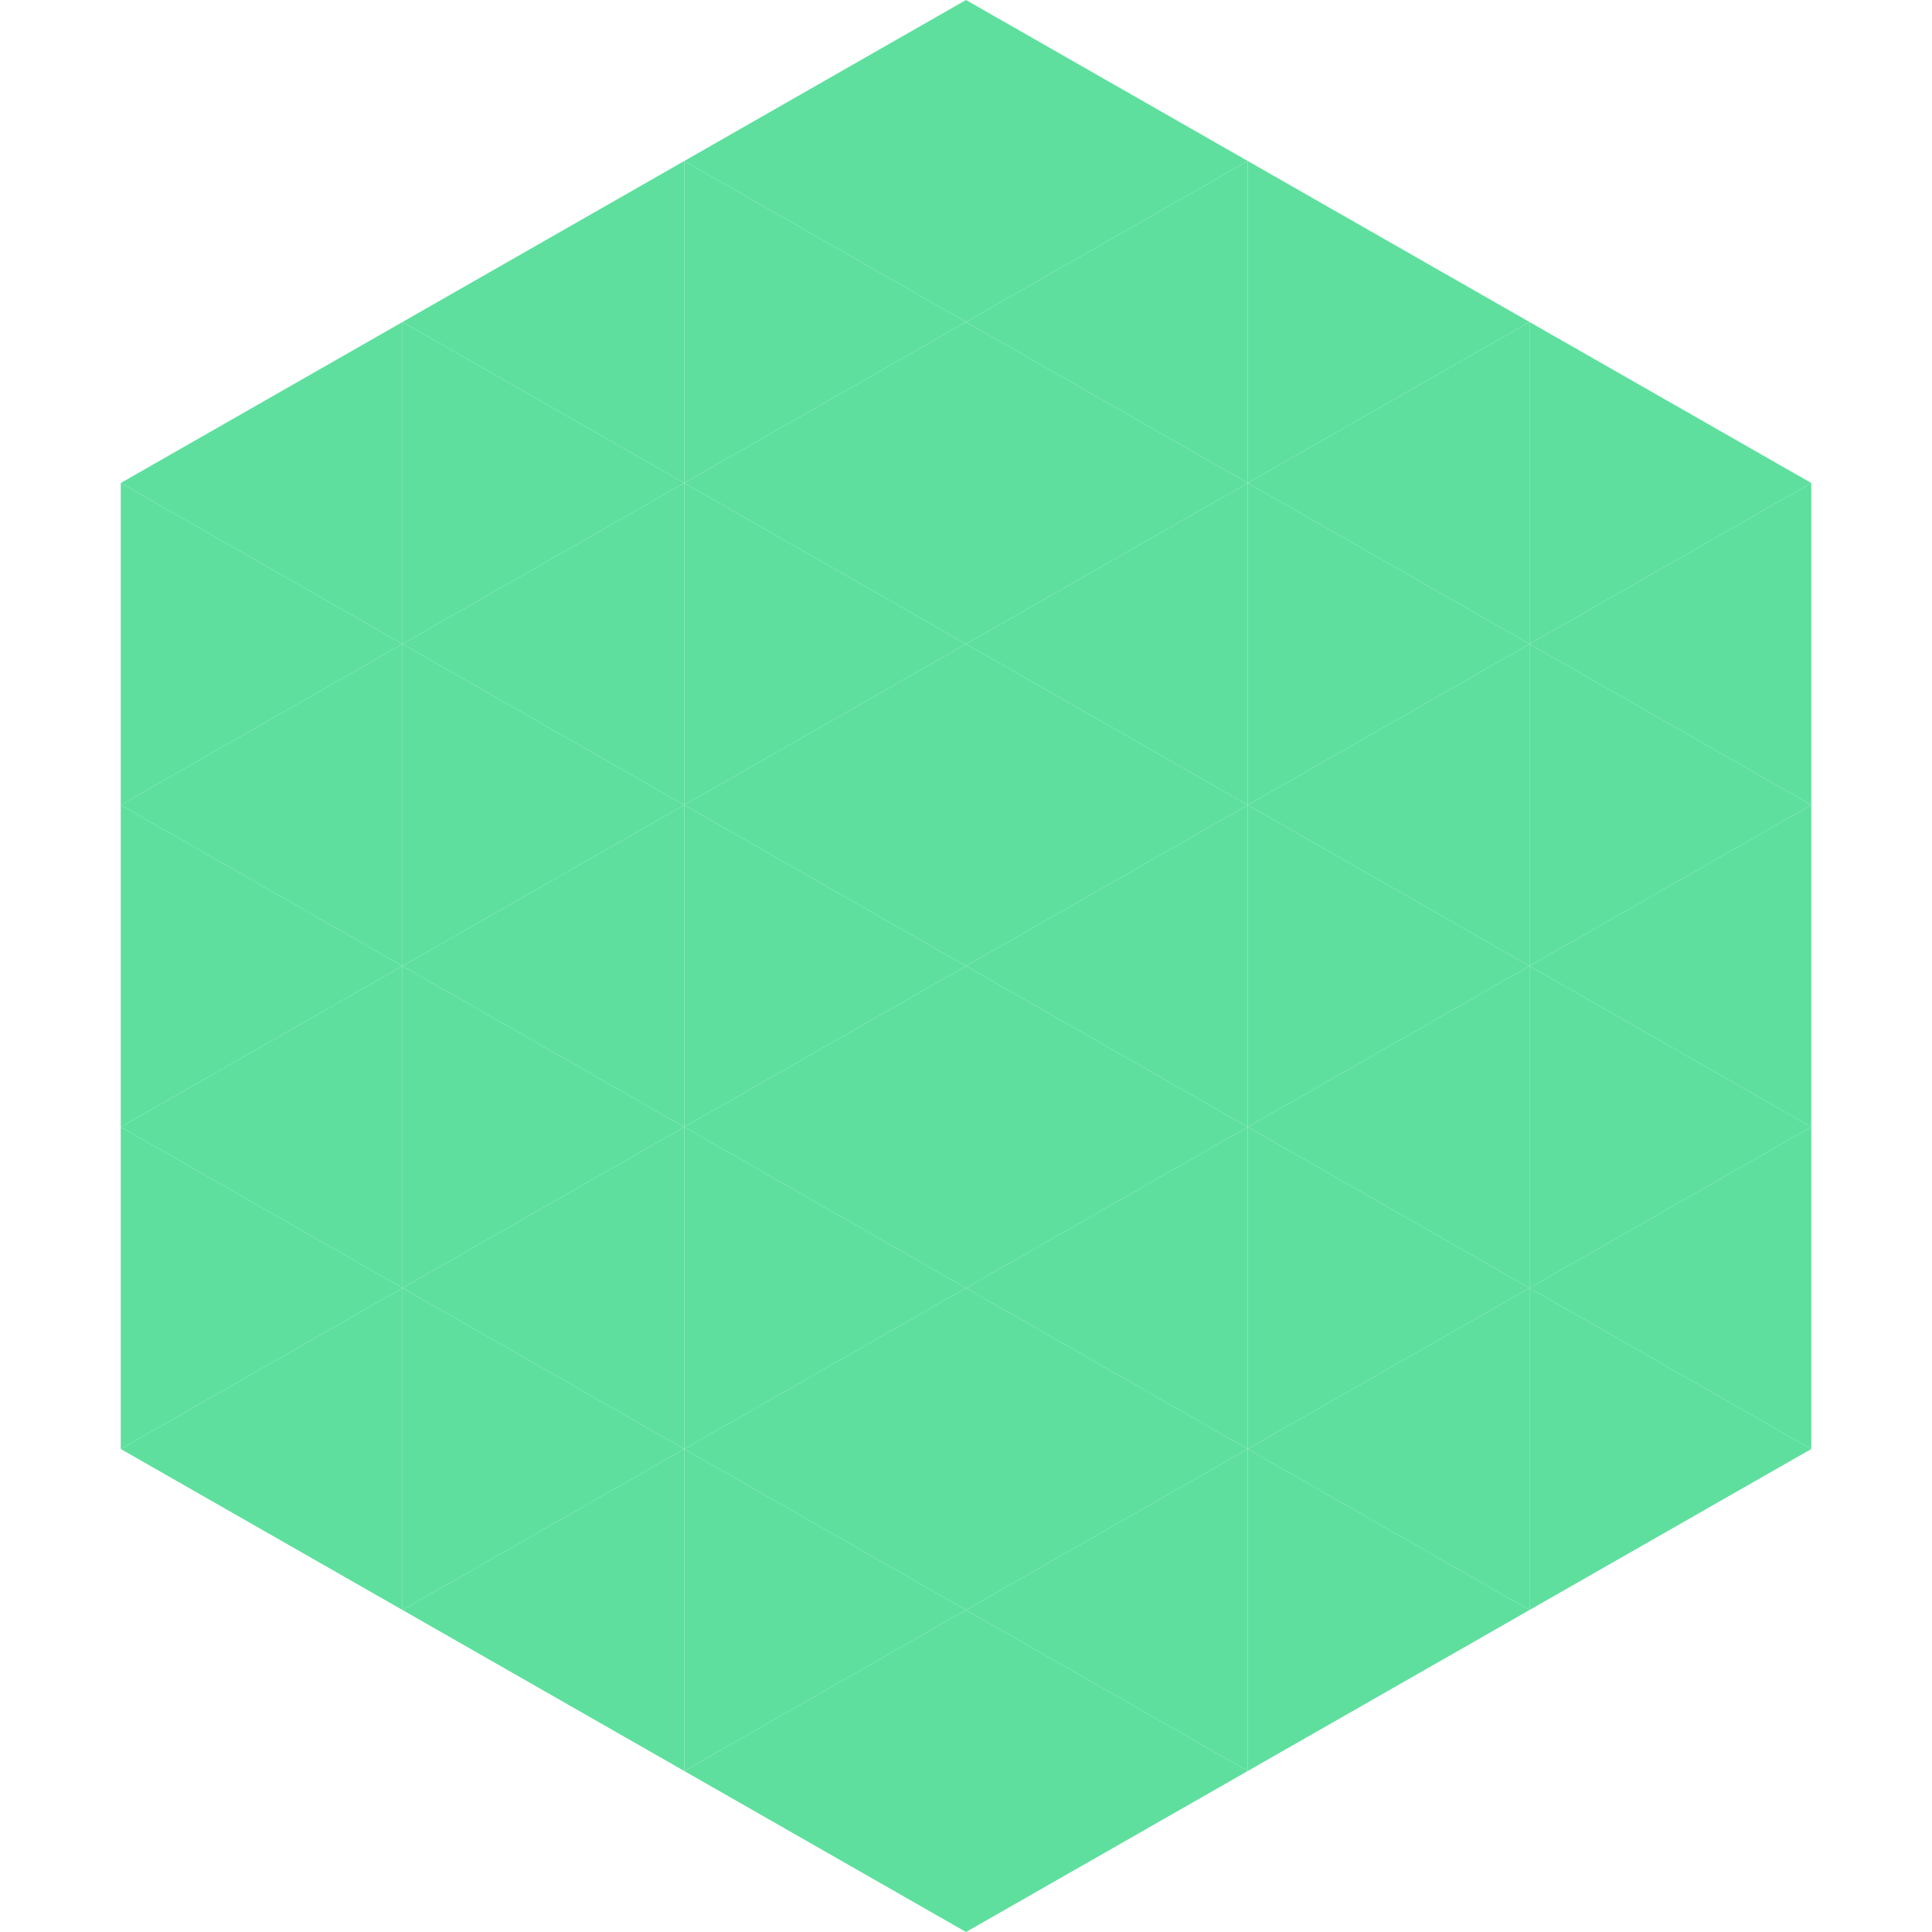
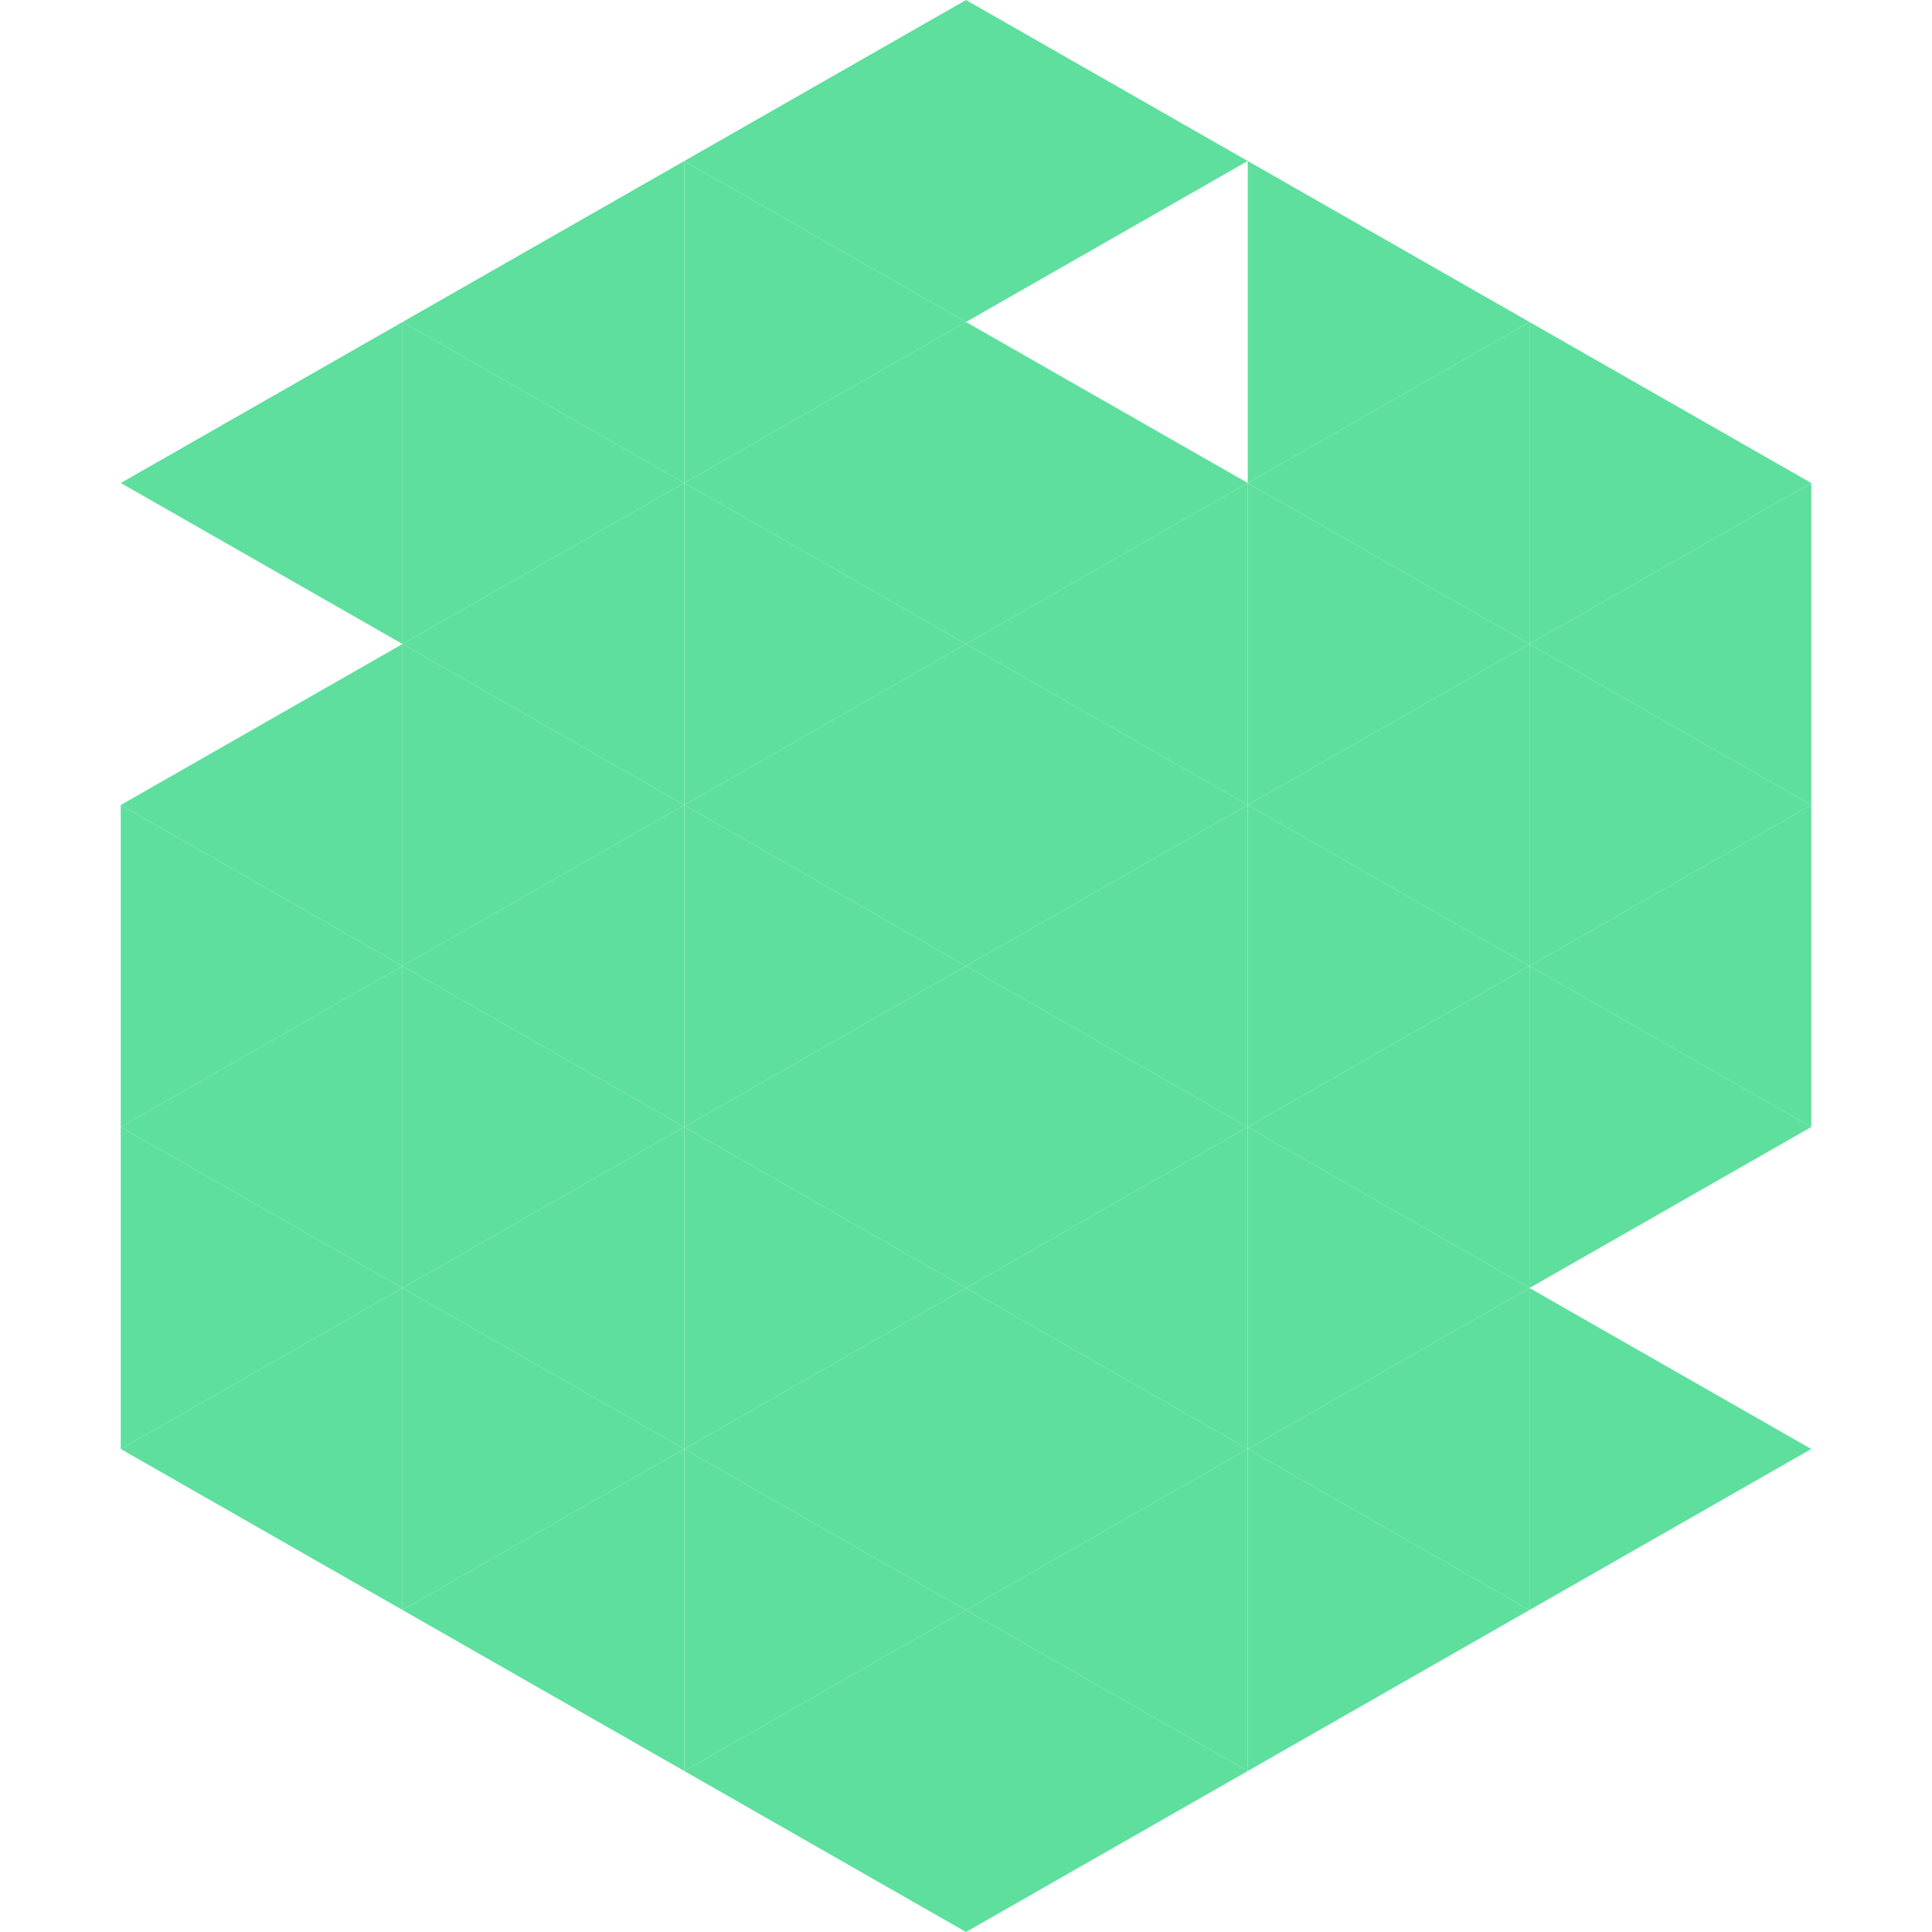
<svg xmlns="http://www.w3.org/2000/svg" width="240" height="240">
  <polygon points="50,40 15,60 50,80" style="fill:rgb(94,223,158)" />
  <polygon points="190,40 225,60 190,80" style="fill:rgb(94,223,158)" />
-   <polygon points="15,60 50,80 15,100" style="fill:rgb(94,223,158)" />
  <polygon points="225,60 190,80 225,100" style="fill:rgb(94,223,158)" />
  <polygon points="50,80 15,100 50,120" style="fill:rgb(94,223,158)" />
  <polygon points="190,80 225,100 190,120" style="fill:rgb(94,223,158)" />
  <polygon points="15,100 50,120 15,140" style="fill:rgb(94,223,158)" />
  <polygon points="225,100 190,120 225,140" style="fill:rgb(94,223,158)" />
  <polygon points="50,120 15,140 50,160" style="fill:rgb(94,223,158)" />
  <polygon points="190,120 225,140 190,160" style="fill:rgb(94,223,158)" />
  <polygon points="15,140 50,160 15,180" style="fill:rgb(94,223,158)" />
-   <polygon points="225,140 190,160 225,180" style="fill:rgb(94,223,158)" />
  <polygon points="50,160 15,180 50,200" style="fill:rgb(94,223,158)" />
  <polygon points="190,160 225,180 190,200" style="fill:rgb(94,223,158)" />
  <polygon points="15,180 50,200 15,220" style="fill:rgb(255,255,255); fill-opacity:0" />
  <polygon points="225,180 190,200 225,220" style="fill:rgb(255,255,255); fill-opacity:0" />
  <polygon points="50,0 85,20 50,40" style="fill:rgb(255,255,255); fill-opacity:0" />
  <polygon points="190,0 155,20 190,40" style="fill:rgb(255,255,255); fill-opacity:0" />
  <polygon points="85,20 50,40 85,60" style="fill:rgb(94,223,158)" />
  <polygon points="155,20 190,40 155,60" style="fill:rgb(94,223,158)" />
  <polygon points="50,40 85,60 50,80" style="fill:rgb(94,223,158)" />
  <polygon points="190,40 155,60 190,80" style="fill:rgb(94,223,158)" />
  <polygon points="85,60 50,80 85,100" style="fill:rgb(94,223,158)" />
  <polygon points="155,60 190,80 155,100" style="fill:rgb(94,223,158)" />
  <polygon points="50,80 85,100 50,120" style="fill:rgb(94,223,158)" />
  <polygon points="190,80 155,100 190,120" style="fill:rgb(94,223,158)" />
  <polygon points="85,100 50,120 85,140" style="fill:rgb(94,223,158)" />
  <polygon points="155,100 190,120 155,140" style="fill:rgb(94,223,158)" />
  <polygon points="50,120 85,140 50,160" style="fill:rgb(94,223,158)" />
  <polygon points="190,120 155,140 190,160" style="fill:rgb(94,223,158)" />
  <polygon points="85,140 50,160 85,180" style="fill:rgb(94,223,158)" />
  <polygon points="155,140 190,160 155,180" style="fill:rgb(94,223,158)" />
  <polygon points="50,160 85,180 50,200" style="fill:rgb(94,223,158)" />
  <polygon points="190,160 155,180 190,200" style="fill:rgb(94,223,158)" />
  <polygon points="85,180 50,200 85,220" style="fill:rgb(94,223,158)" />
  <polygon points="155,180 190,200 155,220" style="fill:rgb(94,223,158)" />
  <polygon points="120,0 85,20 120,40" style="fill:rgb(94,223,158)" />
  <polygon points="120,0 155,20 120,40" style="fill:rgb(94,223,158)" />
  <polygon points="85,20 120,40 85,60" style="fill:rgb(94,223,158)" />
-   <polygon points="155,20 120,40 155,60" style="fill:rgb(94,223,158)" />
  <polygon points="120,40 85,60 120,80" style="fill:rgb(94,223,158)" />
  <polygon points="120,40 155,60 120,80" style="fill:rgb(94,223,158)" />
  <polygon points="85,60 120,80 85,100" style="fill:rgb(94,223,158)" />
  <polygon points="155,60 120,80 155,100" style="fill:rgb(94,223,158)" />
  <polygon points="120,80 85,100 120,120" style="fill:rgb(94,223,158)" />
  <polygon points="120,80 155,100 120,120" style="fill:rgb(94,223,158)" />
  <polygon points="85,100 120,120 85,140" style="fill:rgb(94,223,158)" />
  <polygon points="155,100 120,120 155,140" style="fill:rgb(94,223,158)" />
  <polygon points="120,120 85,140 120,160" style="fill:rgb(94,223,158)" />
  <polygon points="120,120 155,140 120,160" style="fill:rgb(94,223,158)" />
  <polygon points="85,140 120,160 85,180" style="fill:rgb(94,223,158)" />
  <polygon points="155,140 120,160 155,180" style="fill:rgb(94,223,158)" />
  <polygon points="120,160 85,180 120,200" style="fill:rgb(94,223,158)" />
  <polygon points="120,160 155,180 120,200" style="fill:rgb(94,223,158)" />
  <polygon points="85,180 120,200 85,220" style="fill:rgb(94,223,158)" />
  <polygon points="155,180 120,200 155,220" style="fill:rgb(94,223,158)" />
  <polygon points="120,200 85,220 120,240" style="fill:rgb(94,223,158)" />
  <polygon points="120,200 155,220 120,240" style="fill:rgb(94,223,158)" />
  <polygon points="85,220 120,240 85,260" style="fill:rgb(255,255,255); fill-opacity:0" />
  <polygon points="155,220 120,240 155,260" style="fill:rgb(255,255,255); fill-opacity:0" />
</svg>